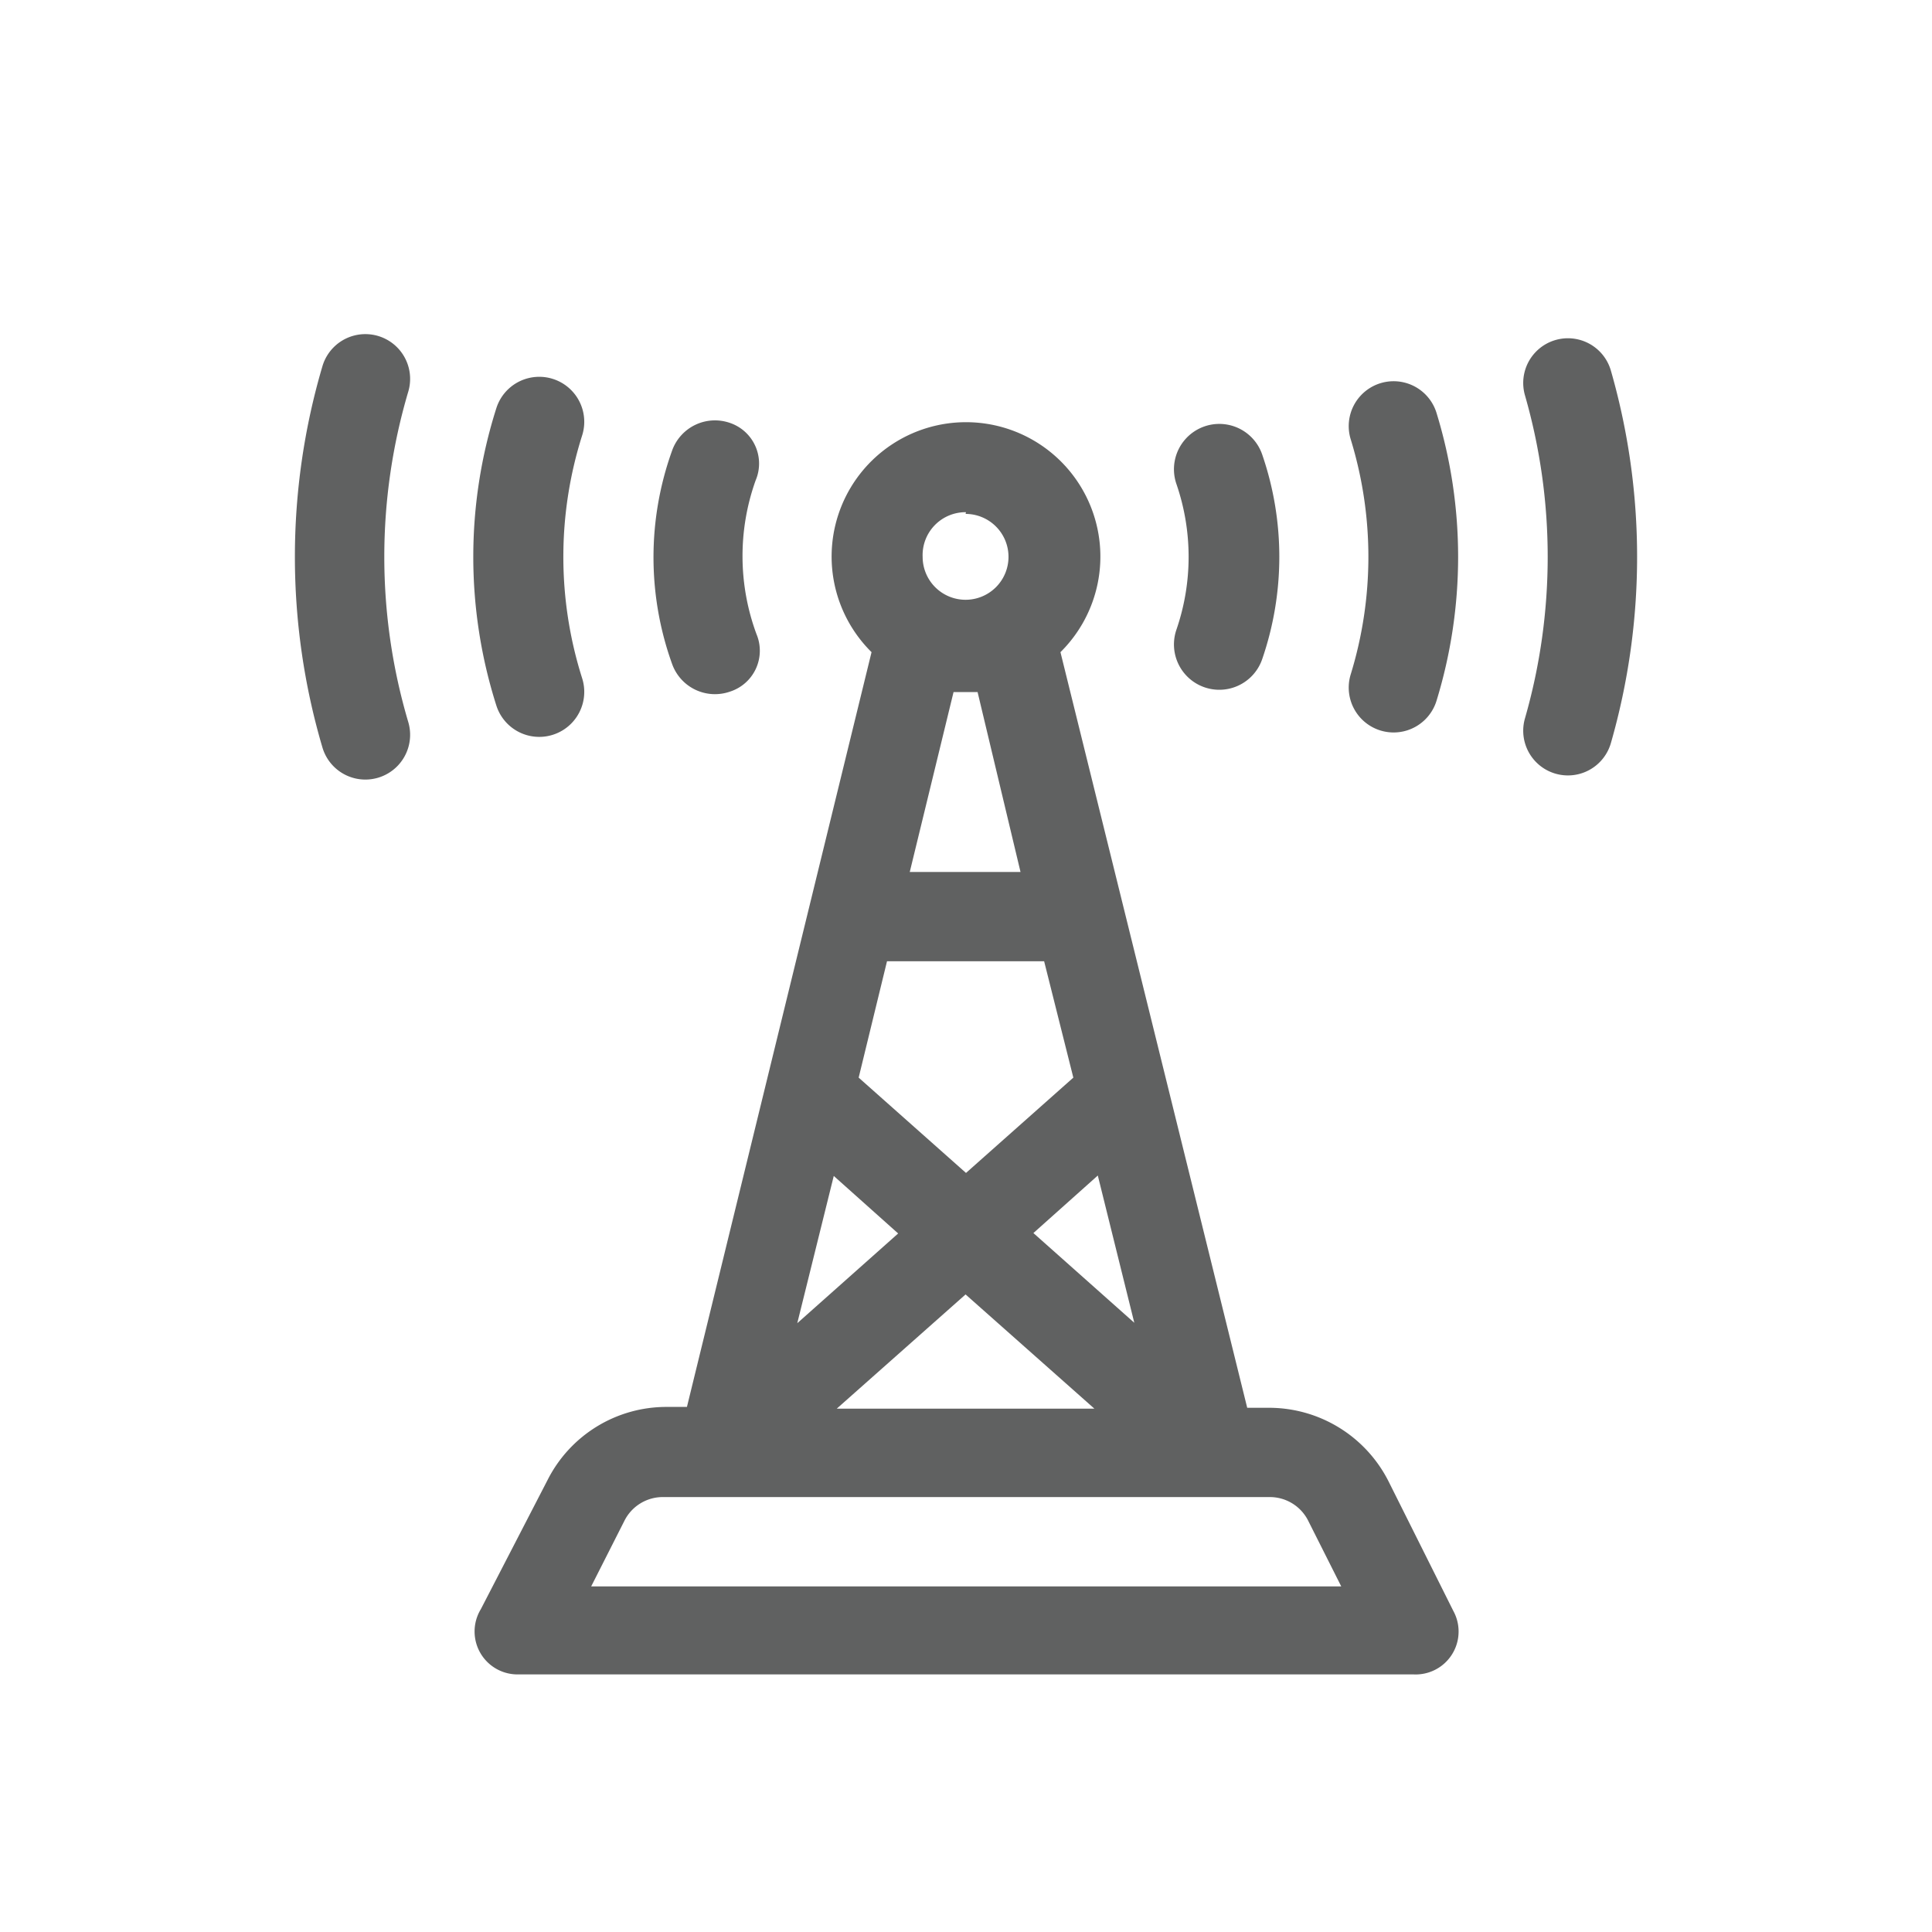
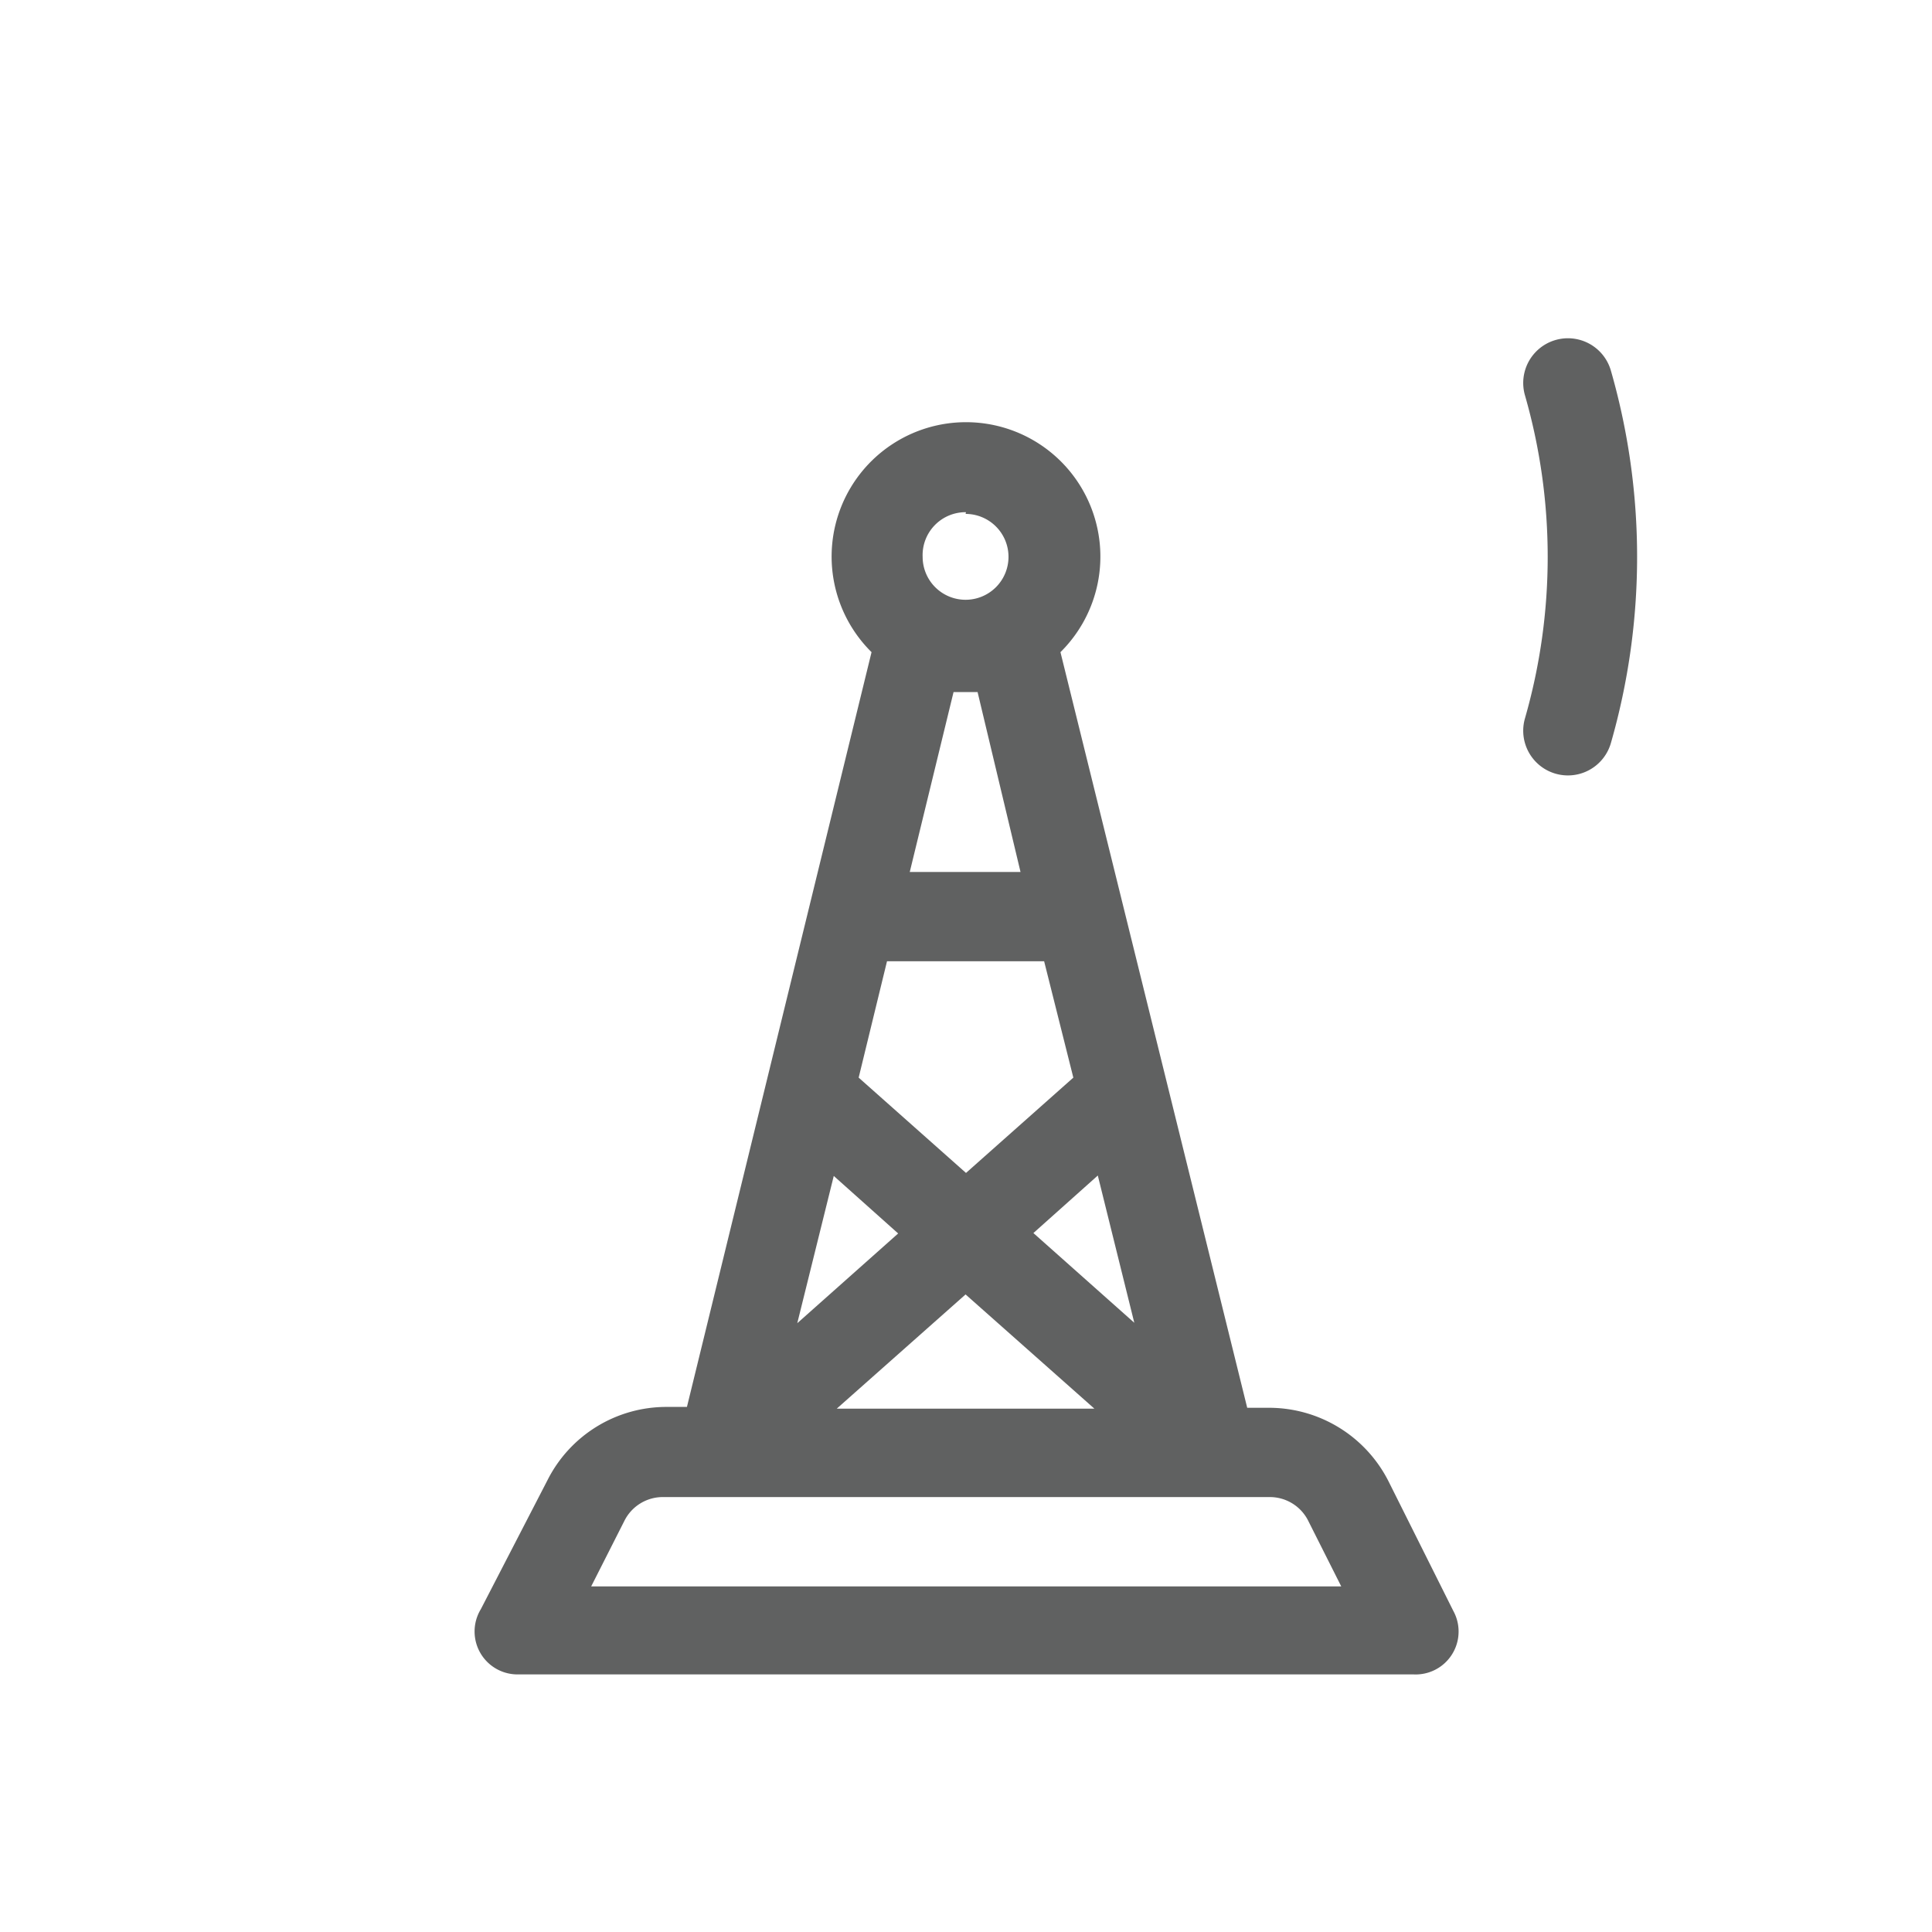
<svg xmlns="http://www.w3.org/2000/svg" viewBox="0 0 45 45">
  <defs>
    <style>.cls-1{fill:#606161;}</style>
  </defs>
  <g id="Capa_2" data-name="Capa 2">
    <path class="cls-1" d="M33.85,37.52l-1.5-3a3.12,3.12,0,0,0-2.8-1.73h-.5L24.7,15.19a3.13,3.13,0,1,0-4.4,0L16,32.77h-.47a3.1,3.1,0,0,0-2.78,1.71l-1.55,3A1,1,0,0,0,12.08,39H32.92A1,1,0,0,0,33.85,37.52Zm-7.43-6.71-2.35-2.09,1.5-1.34Zm-.93,2h-6l3-2.66Zm-3-20.84a1,1,0,1,1-1,1A1,1,0,0,1,22.5,11.93Zm-.28,4.15.28,0,.28,0,1,4.19H21.19Zm-1.55,6.27h3.66L25,25.1,22.5,27.32,20,25.1Zm-1.24,5,1.5,1.34-2.35,2.09Zm-5.65,9.56.77-1.52a1,1,0,0,1,.93-.56H29.55a1,1,0,0,1,.93.57l.76,1.51Z" />
    <path class="cls-1" d="M37.52,8.63a1,1,0,0,0-2,.58,13.63,13.63,0,0,1,0,7.52,1,1,0,1,0,2,.58A15.71,15.71,0,0,0,37.52,8.63Z" />
-     <path class="cls-1" d="M9.51,9.12a1,1,0,0,0-2-.59,15.69,15.69,0,0,0,0,8.88,1,1,0,0,0,2-.59A13.54,13.54,0,0,1,9.51,9.12Z" />
-     <path class="cls-1" d="M33.46,9.62a1,1,0,0,0-2,.61,9.31,9.31,0,0,1,0,5.48,1,1,0,0,0,2,.61A11.42,11.42,0,0,0,33.46,9.62Z" />
-     <path class="cls-1" d="M13.56,10.14a1,1,0,0,0-2-.63,11.43,11.43,0,0,0,0,6.92,1,1,0,0,0,2-.63A9.35,9.35,0,0,1,13.56,10.14Z" />
-     <path class="cls-1" d="M29.4,10.59a1,1,0,1,0-2,.68,5.21,5.21,0,0,1,0,3.4,1,1,0,1,0,2,.68A7.32,7.32,0,0,0,29.4,10.59Z" />
-     <path class="cls-1" d="M17.6,11.19A1,1,0,0,0,17,9.85a1.06,1.06,0,0,0-1.34.63,7.34,7.34,0,0,0,0,5,1.06,1.06,0,0,0,1.34.63,1,1,0,0,0,.62-1.34A5.24,5.24,0,0,1,17.6,11.19Z" />
  </g>
</svg>